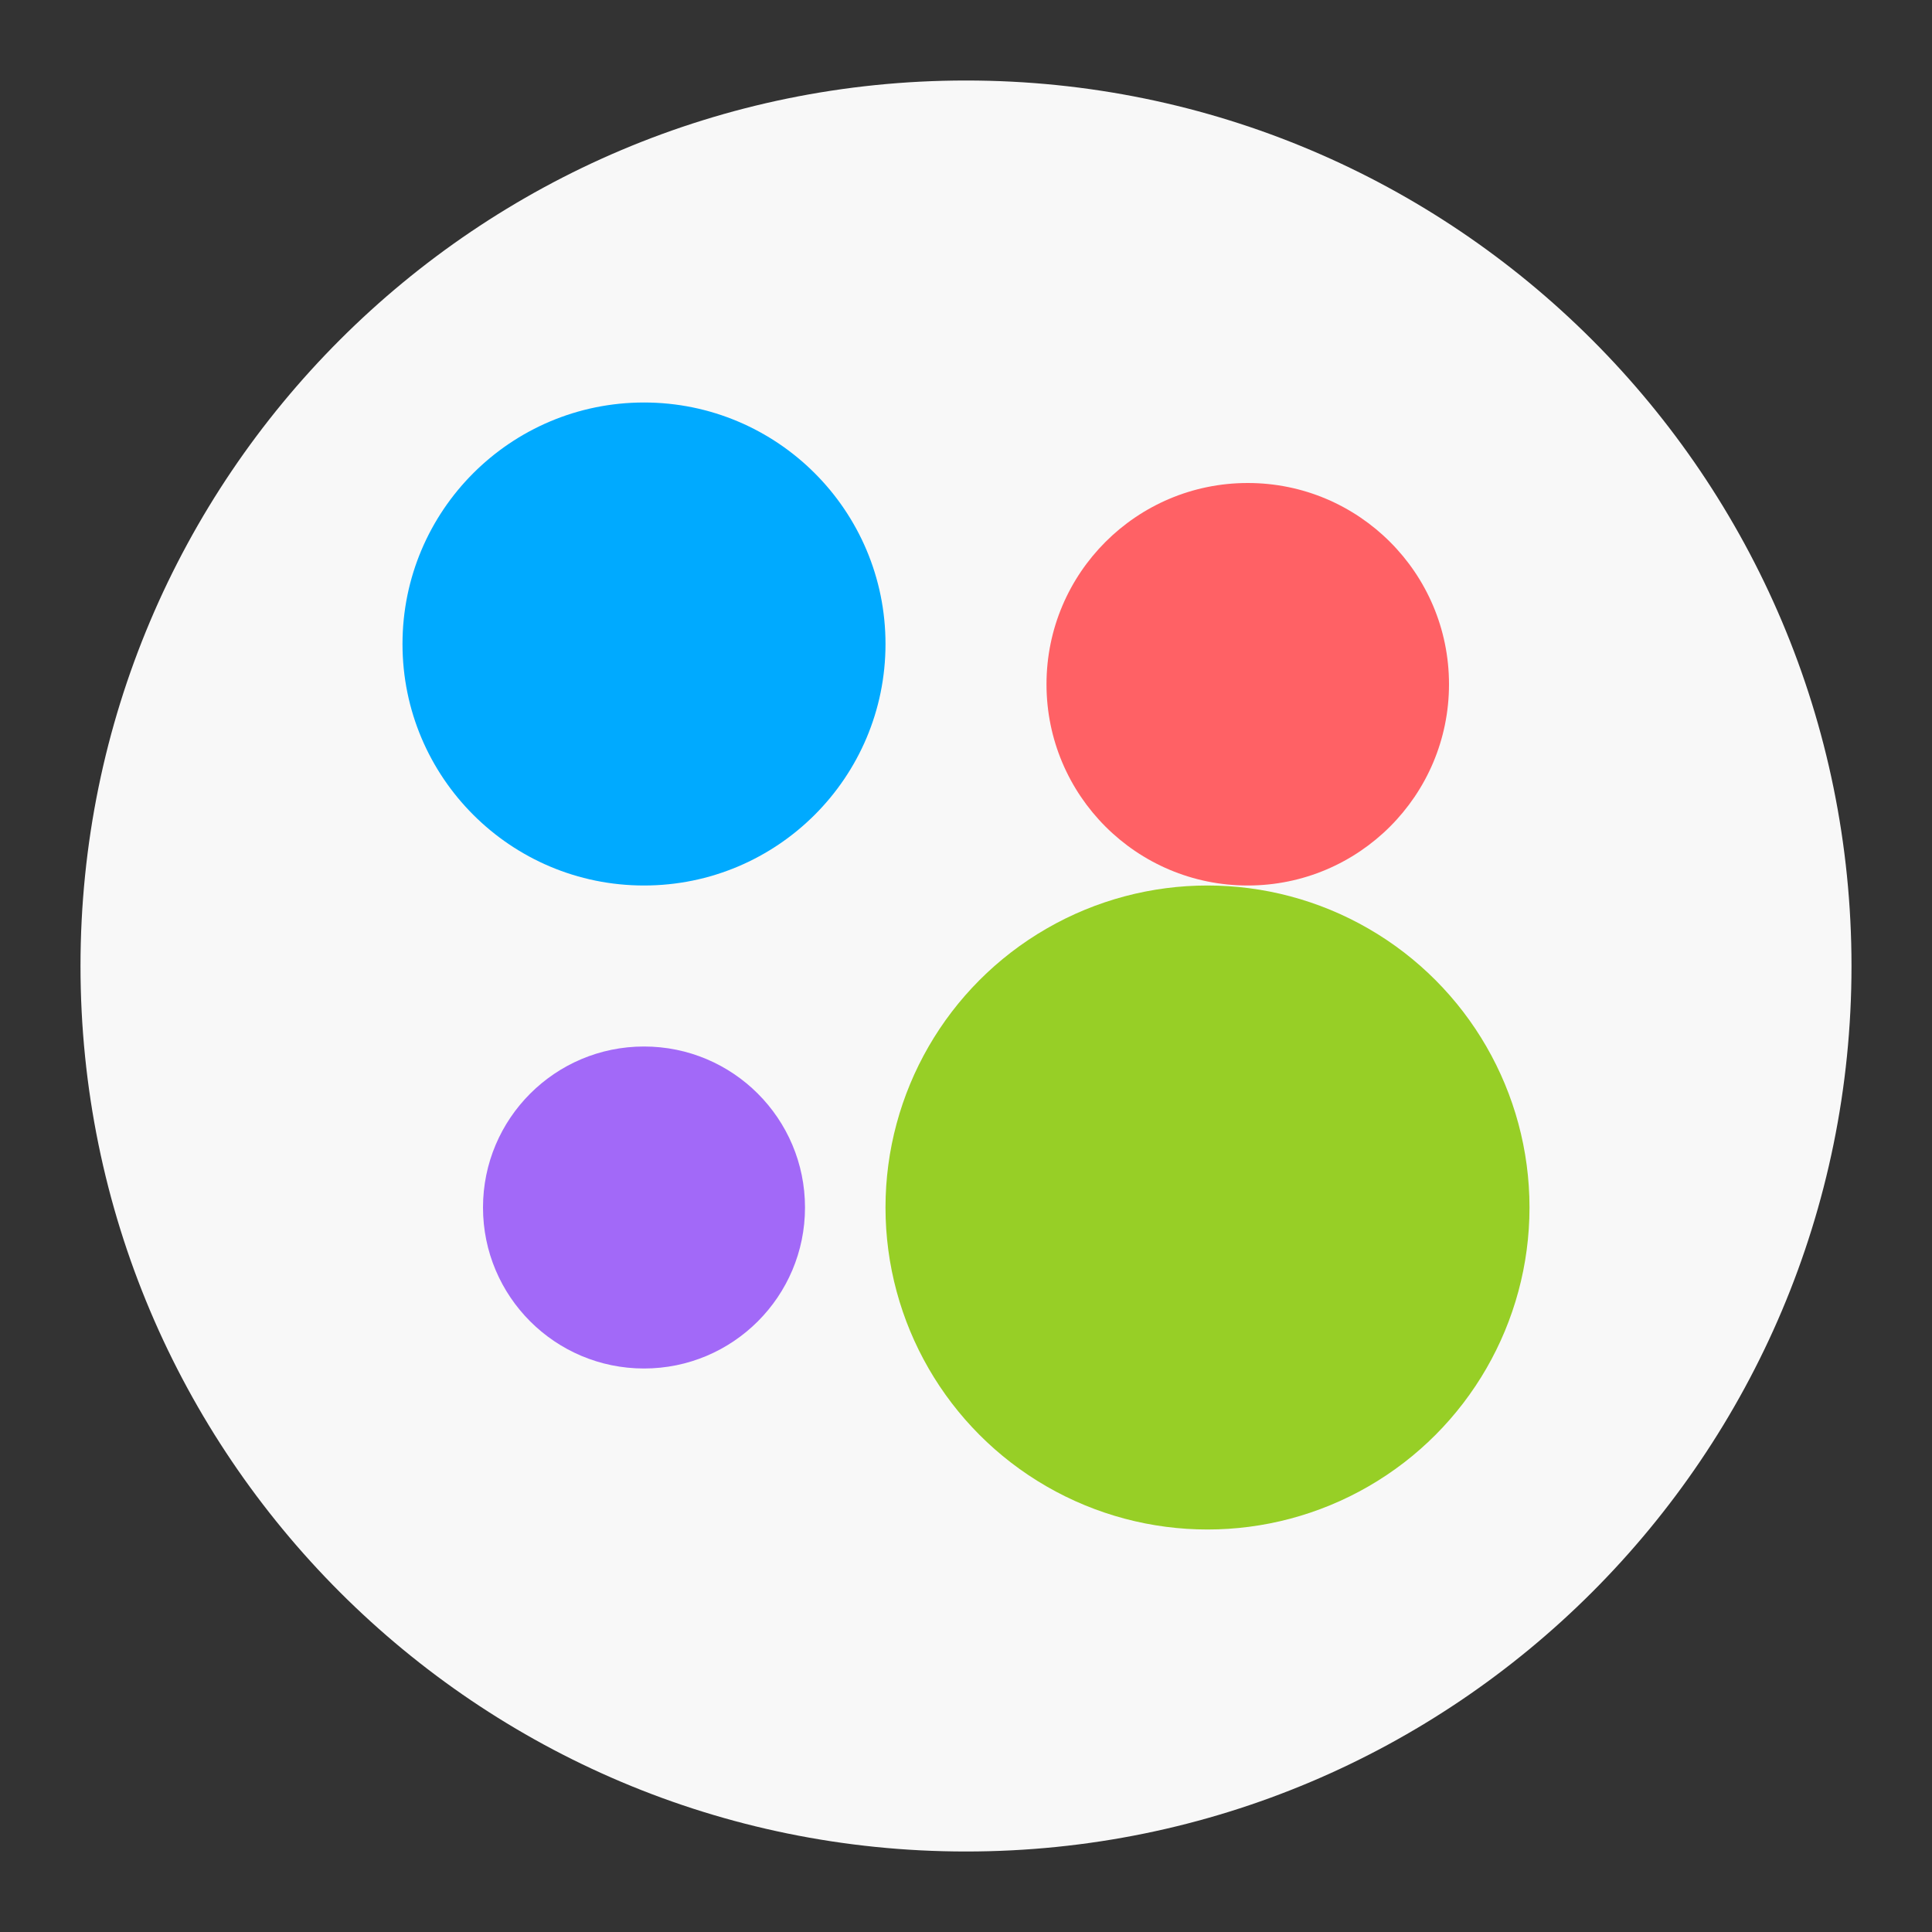
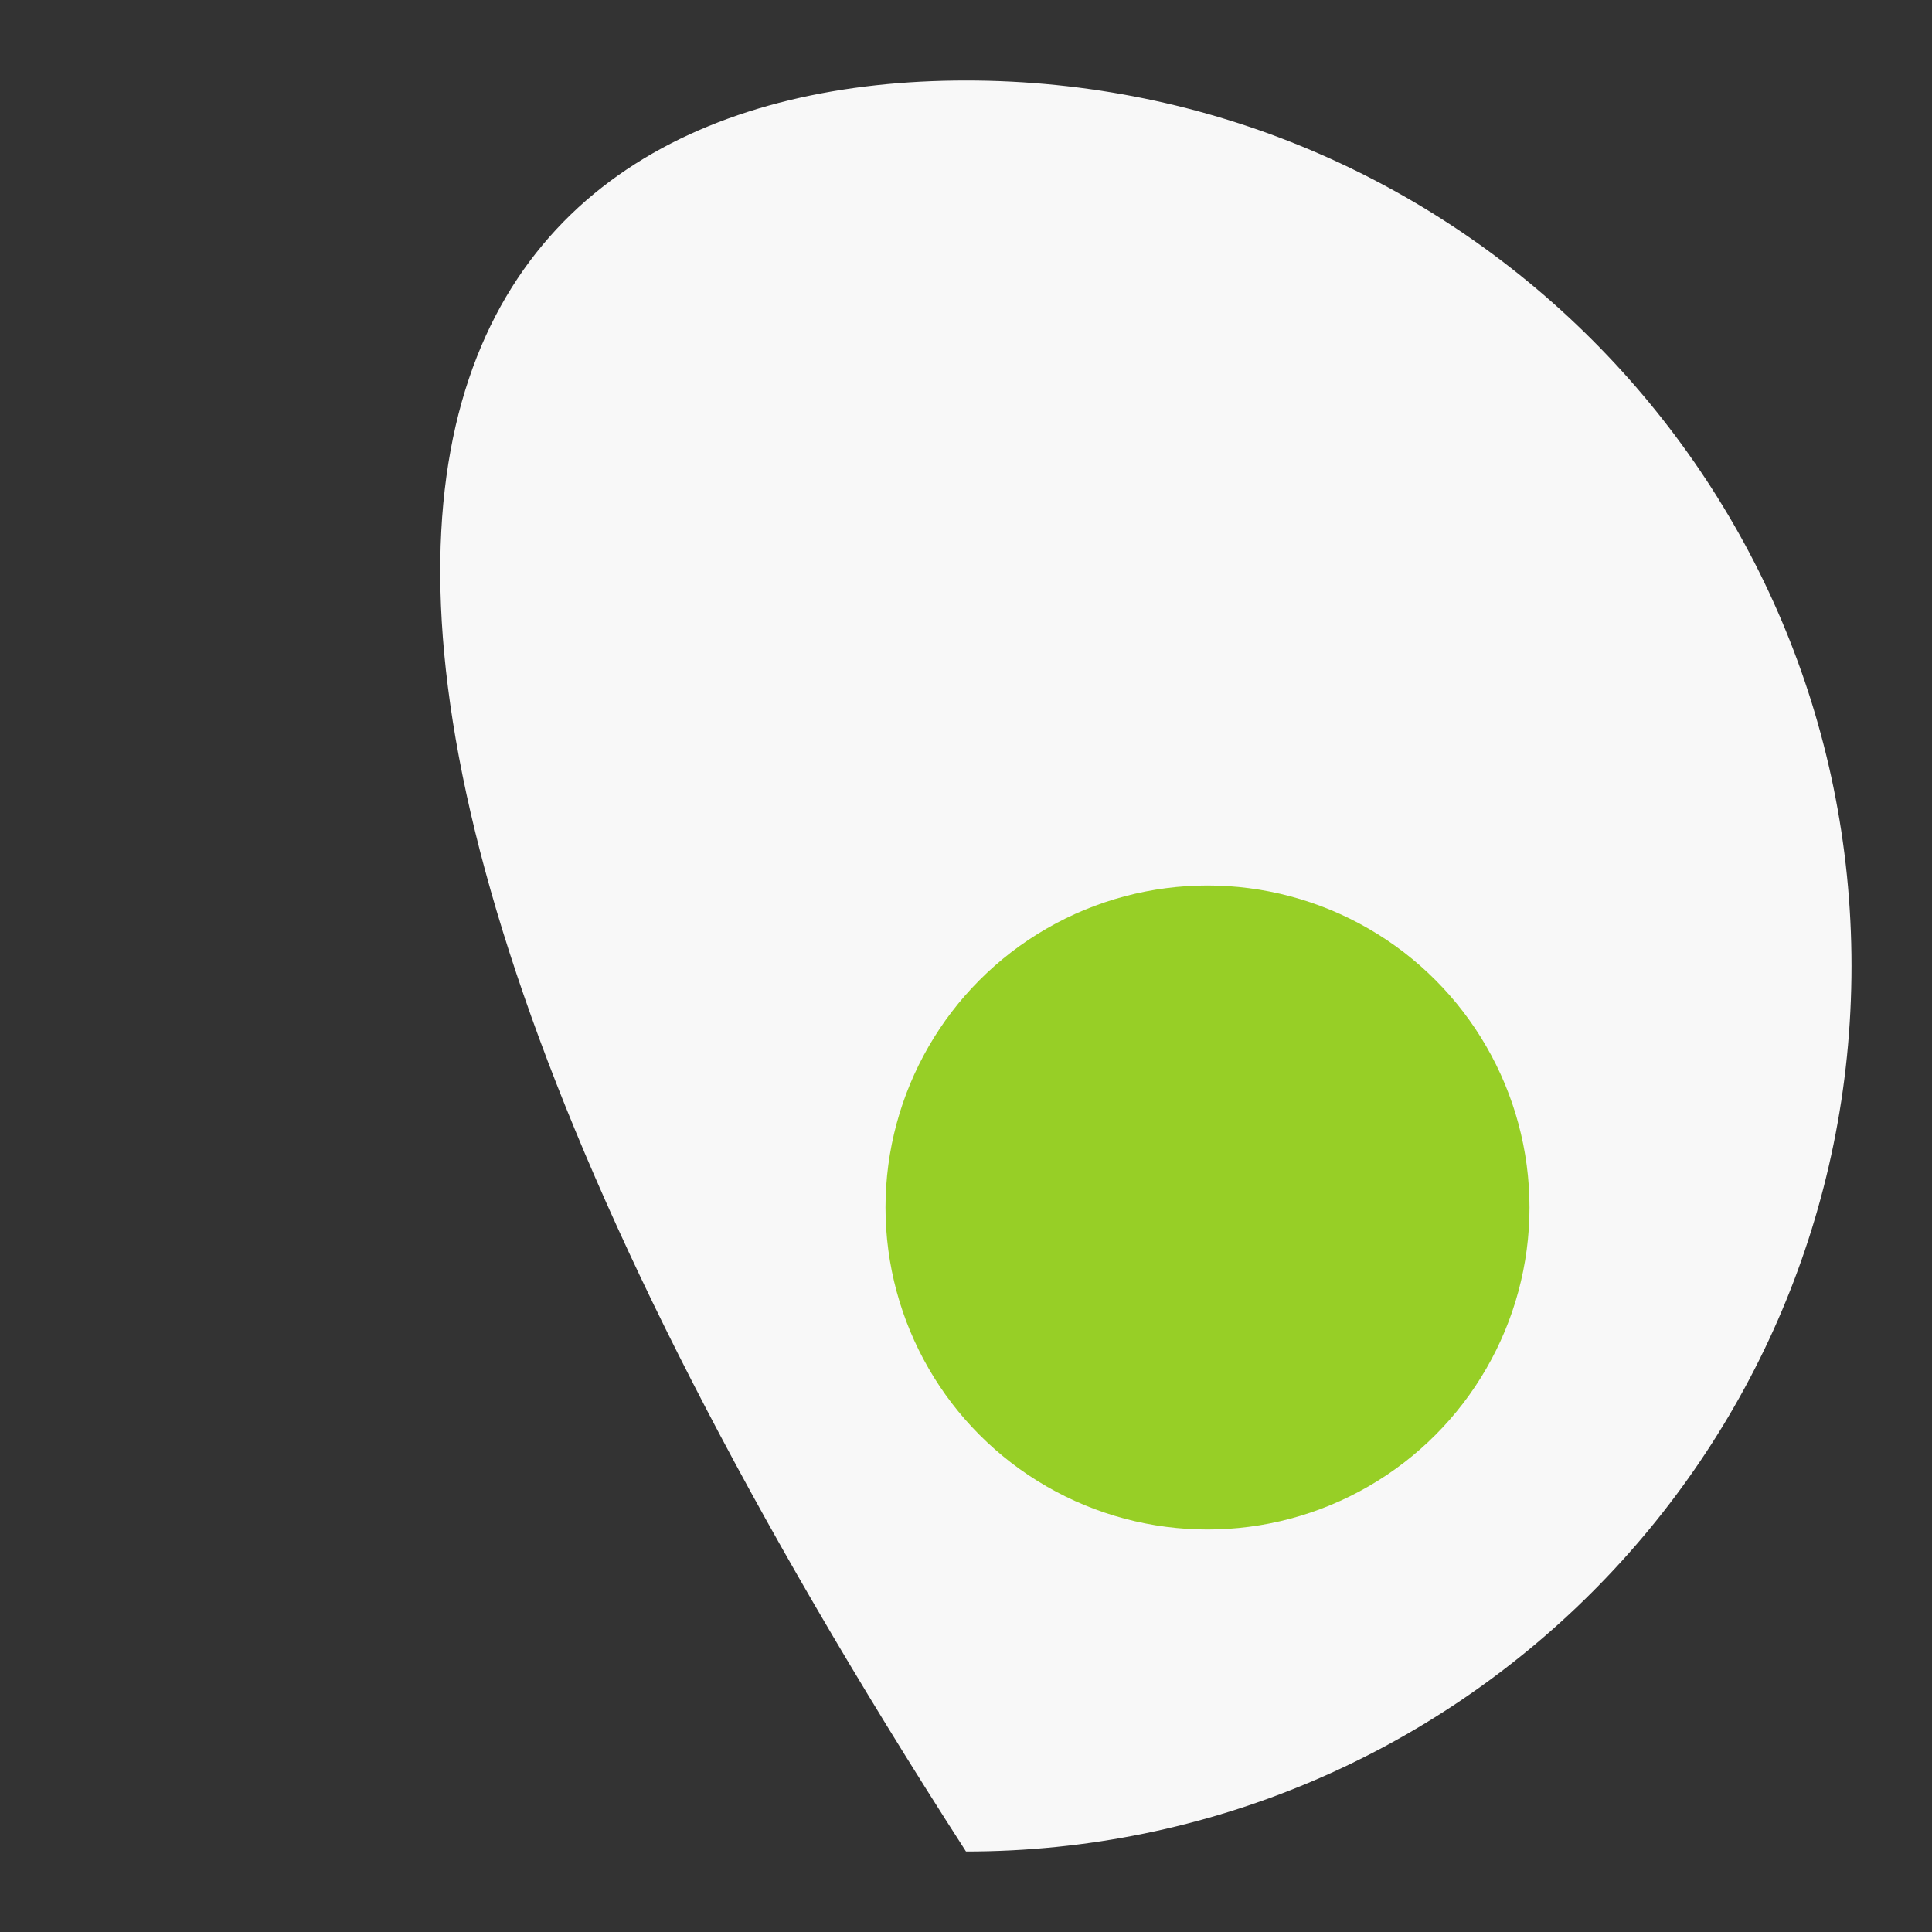
<svg xmlns="http://www.w3.org/2000/svg" width="24" height="24" viewBox="0 0 24 24" fill="none">
  <rect x="0" y="0" width="24" height="24" fill="#333333" stroke="none" />
-   <path d="M23 12C23 18.075 18.075 23 12 23C5.925 23 1 18.075 1 12C1 5.925 5.925 1 12 1C18.075 1 23 5.925 23 12Z" fill="#F8F8F8" />
-   <circle cx="8" cy="8" r="3" fill="#00AAFF" />
-   <circle cx="15.5" cy="8.5" r="2.5" fill="#FF6165" />
+   <path d="M23 12C23 18.075 18.075 23 12 23C1 5.925 5.925 1 12 1C18.075 1 23 5.925 23 12Z" fill="#F8F8F8" />
  <circle cx="15" cy="15" r="4" fill="#97CF26" />
-   <circle cx="8" cy="15" r="2" fill="#A269F8" />
</svg>